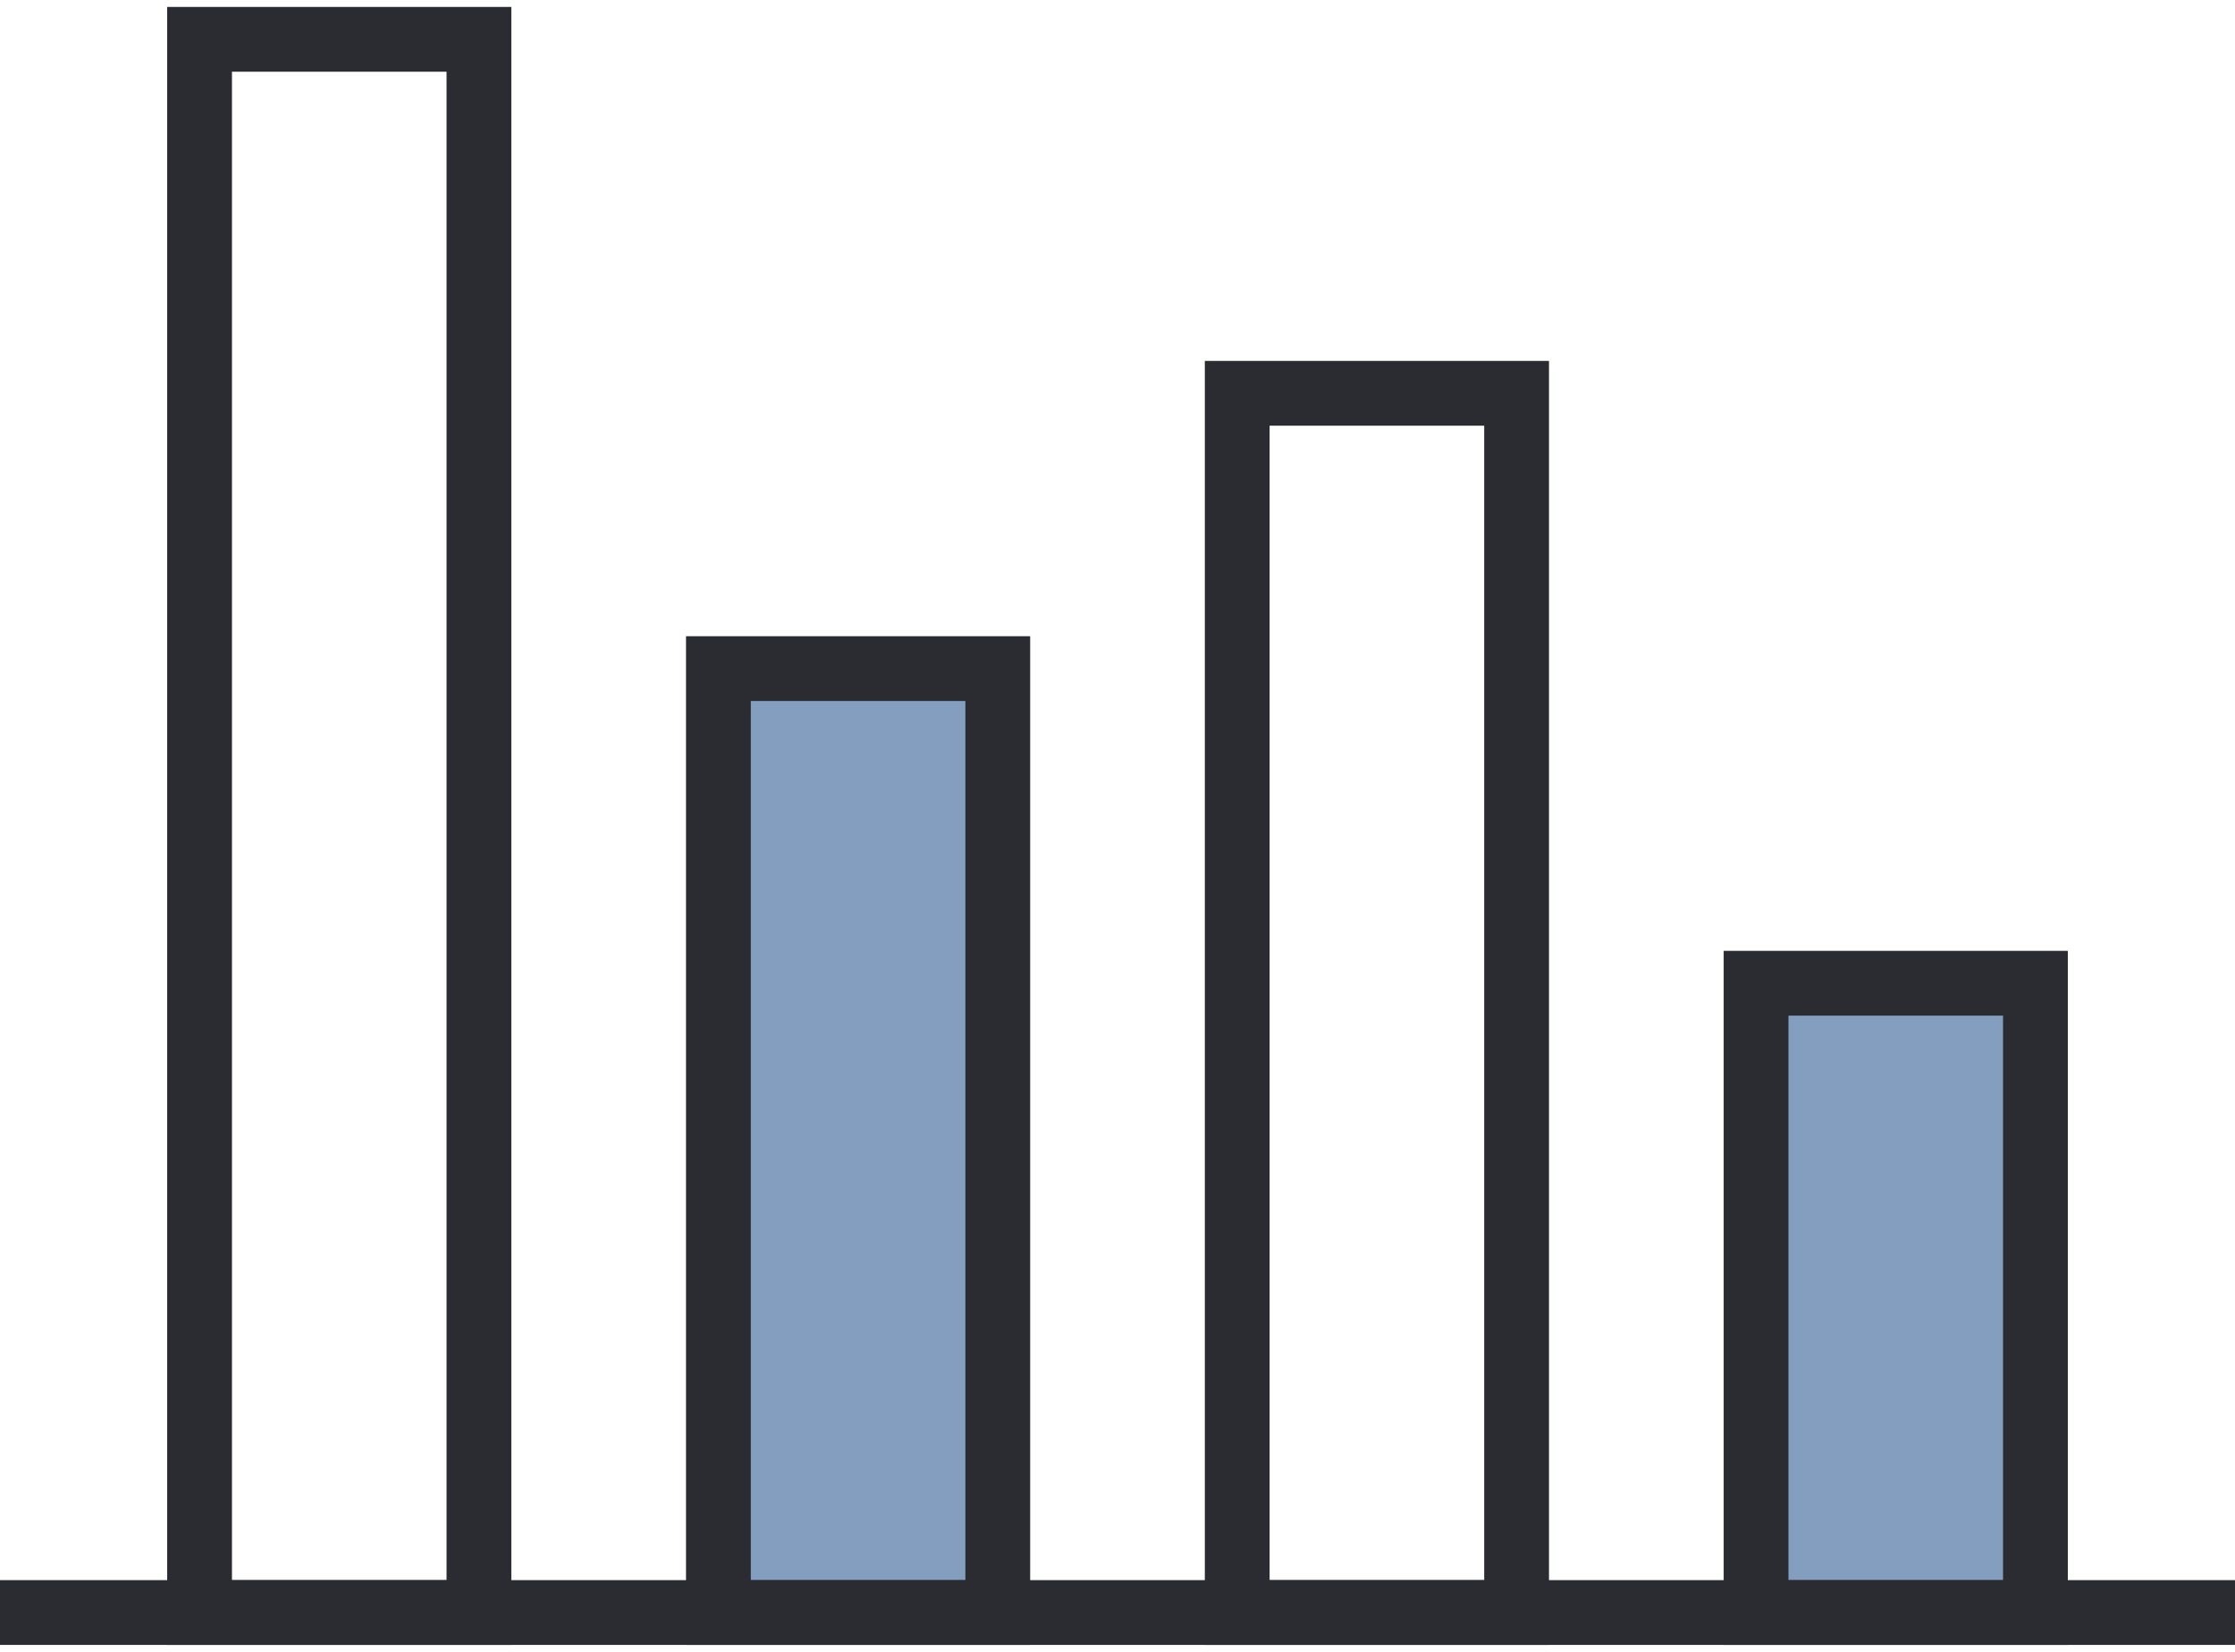
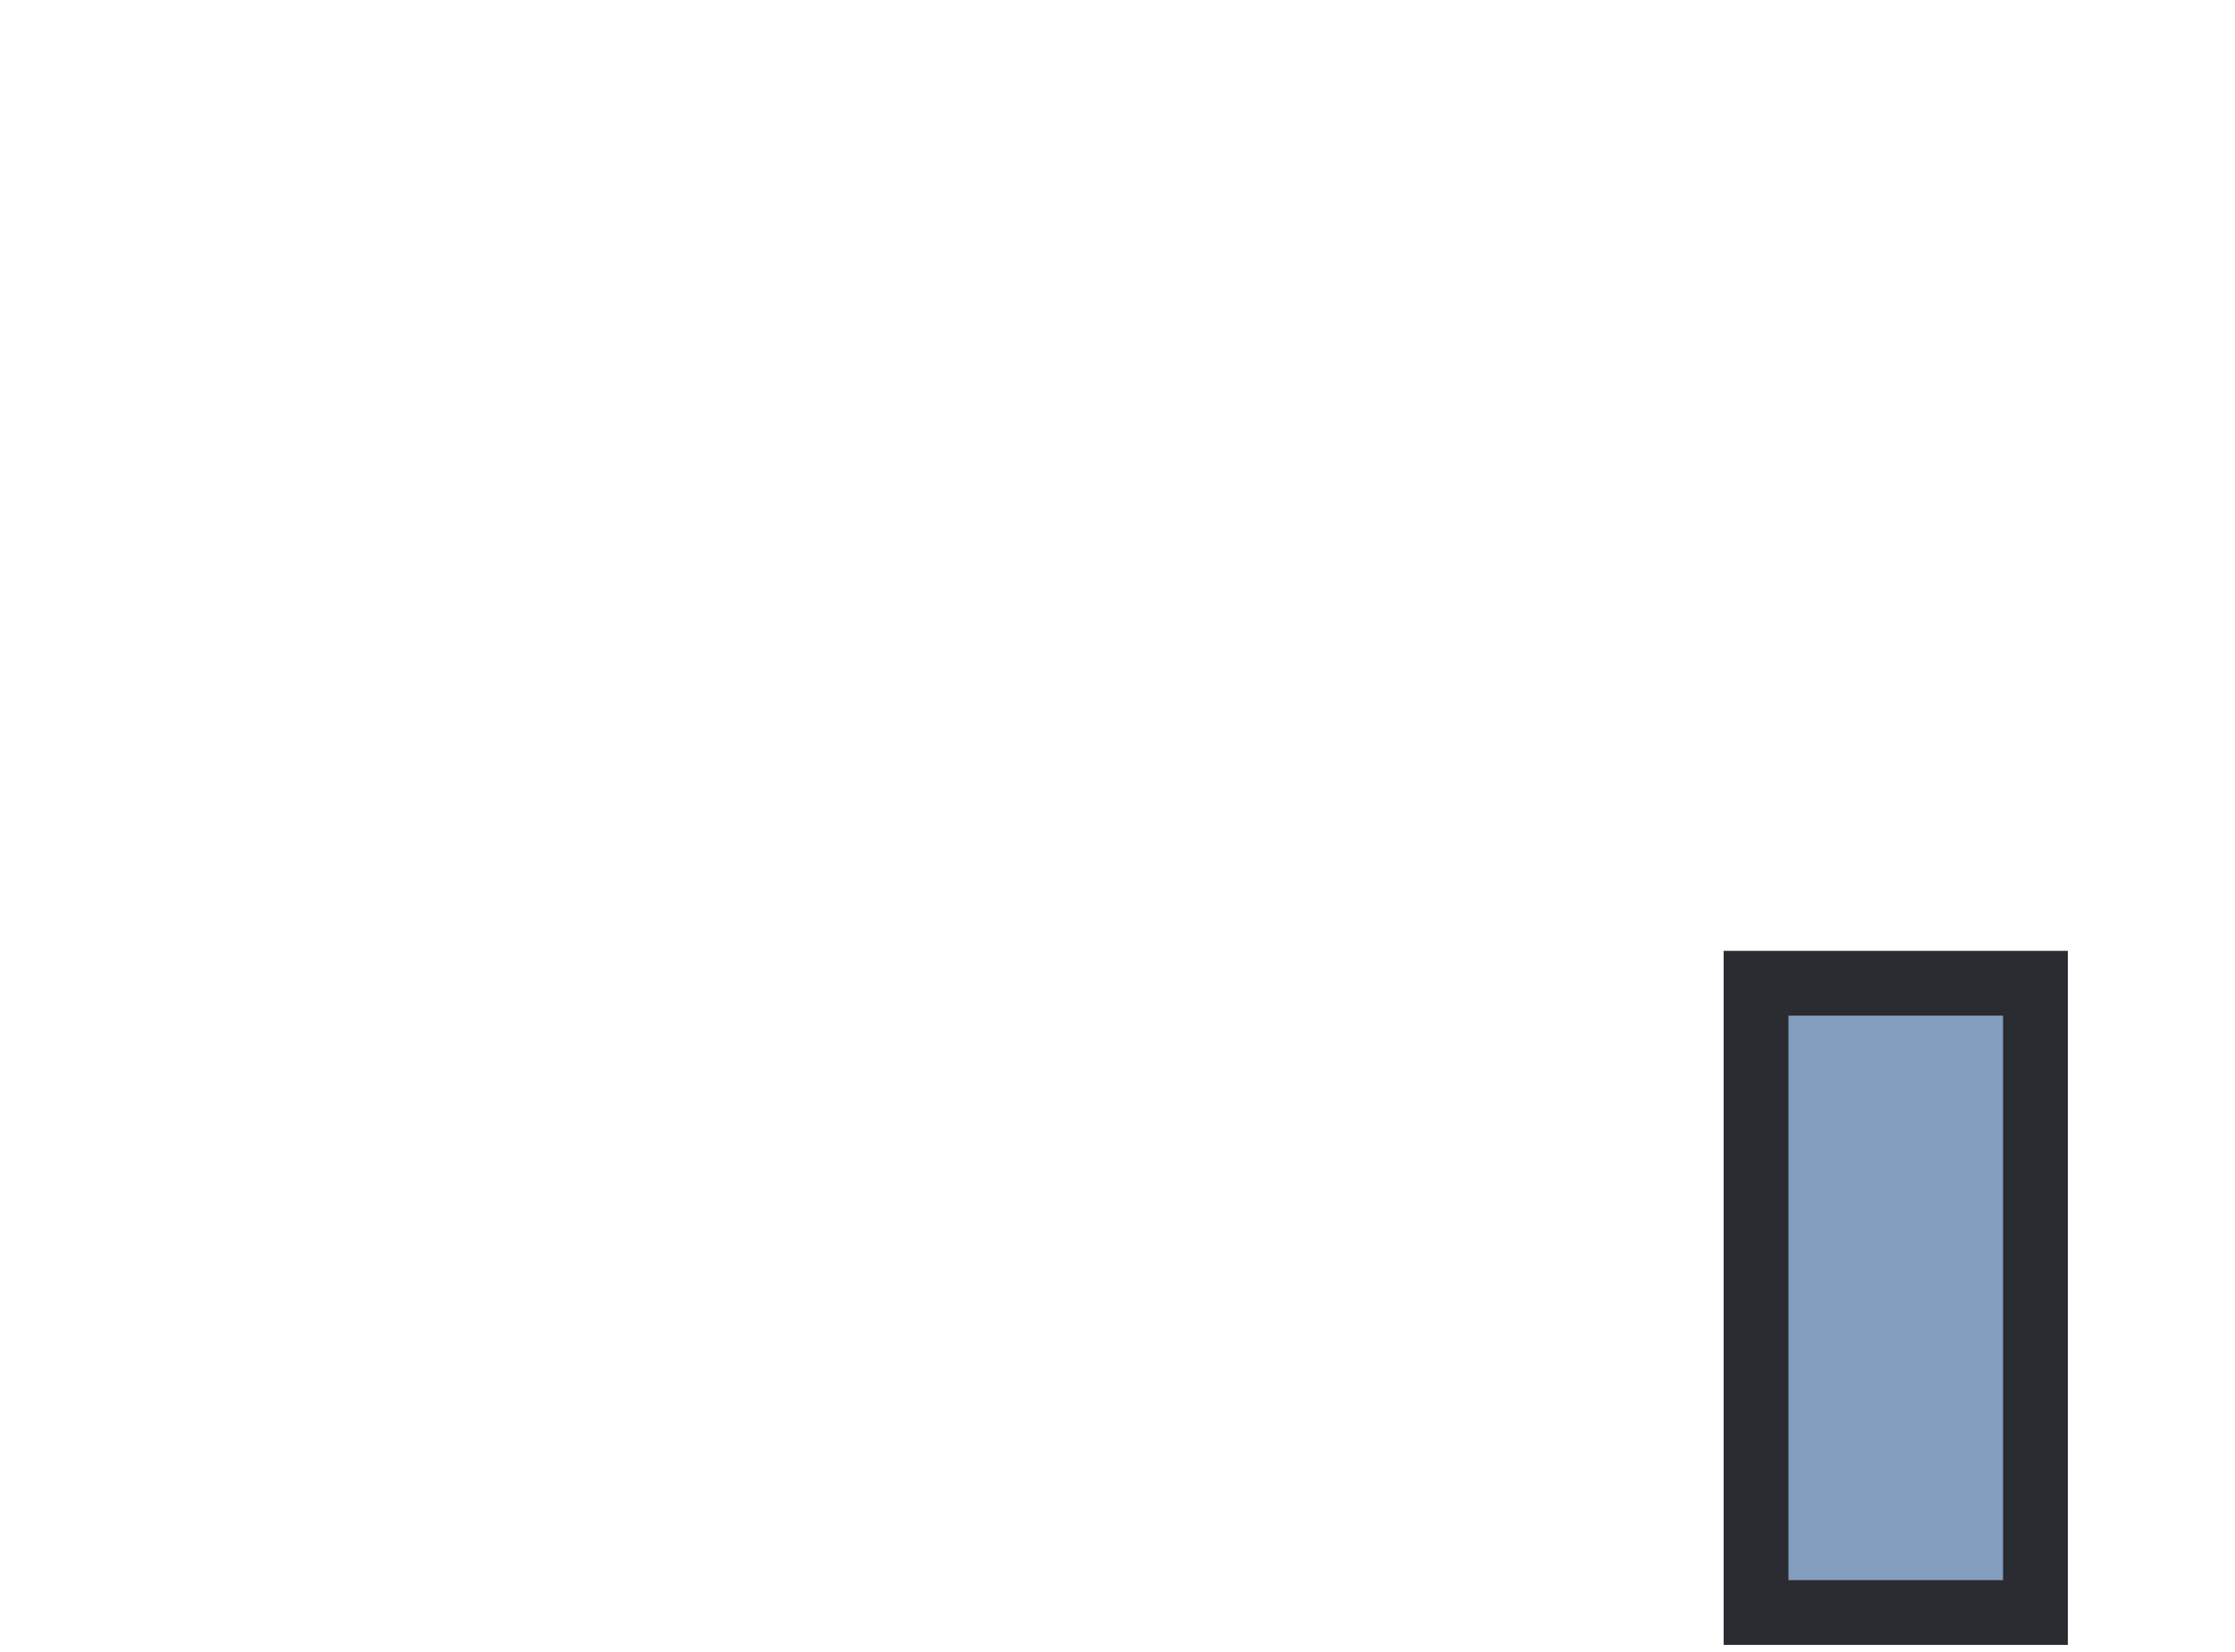
<svg xmlns="http://www.w3.org/2000/svg" width="69" height="51" viewBox="0 0 69 51" fill="none">
  <g clip-path="url(#clip0_6134_43)">
-     <path d="M22.179 49.786H30.804L30.804 20.643H22.179L22.179 49.786Z" fill="#839EBF" stroke="#2A2C31" stroke-width="2" stroke-miterlimit="10" />
-     <path d="M6.161 49.786H14.786L14.786 1.214H6.161L6.161 49.786Z" stroke="#2A2C31" stroke-width="2" stroke-miterlimit="10" />
-     <path d="M38.196 49.786H46.821L46.821 12.143H38.196L38.196 49.786Z" stroke="#2A2C31" stroke-width="2" stroke-miterlimit="10" />
    <path d="M54.214 49.786H62.839V30.357H54.214V49.786Z" fill="#839EBF" stroke="#2A2C31" stroke-width="2" stroke-miterlimit="10" />
-     <path d="M69 49.786H0" stroke="#2A2C31" stroke-width="2" stroke-miterlimit="10" />
  </g>
  <defs>
    <clipPath id="clip0_6134_43">
      <rect width="69" height="51" fill="white" />
    </clipPath>
  </defs>
</svg>